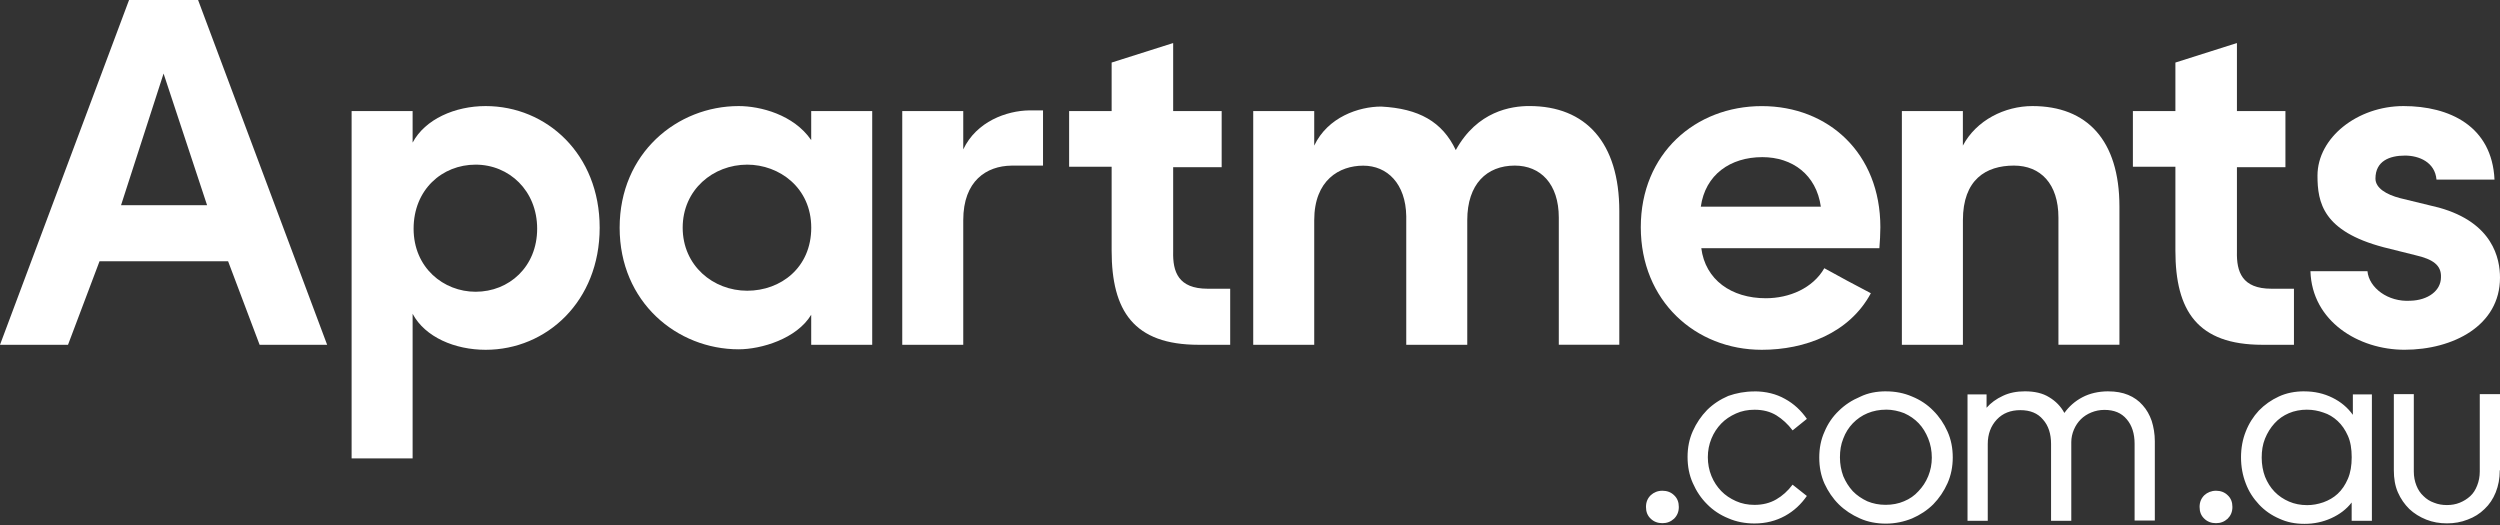
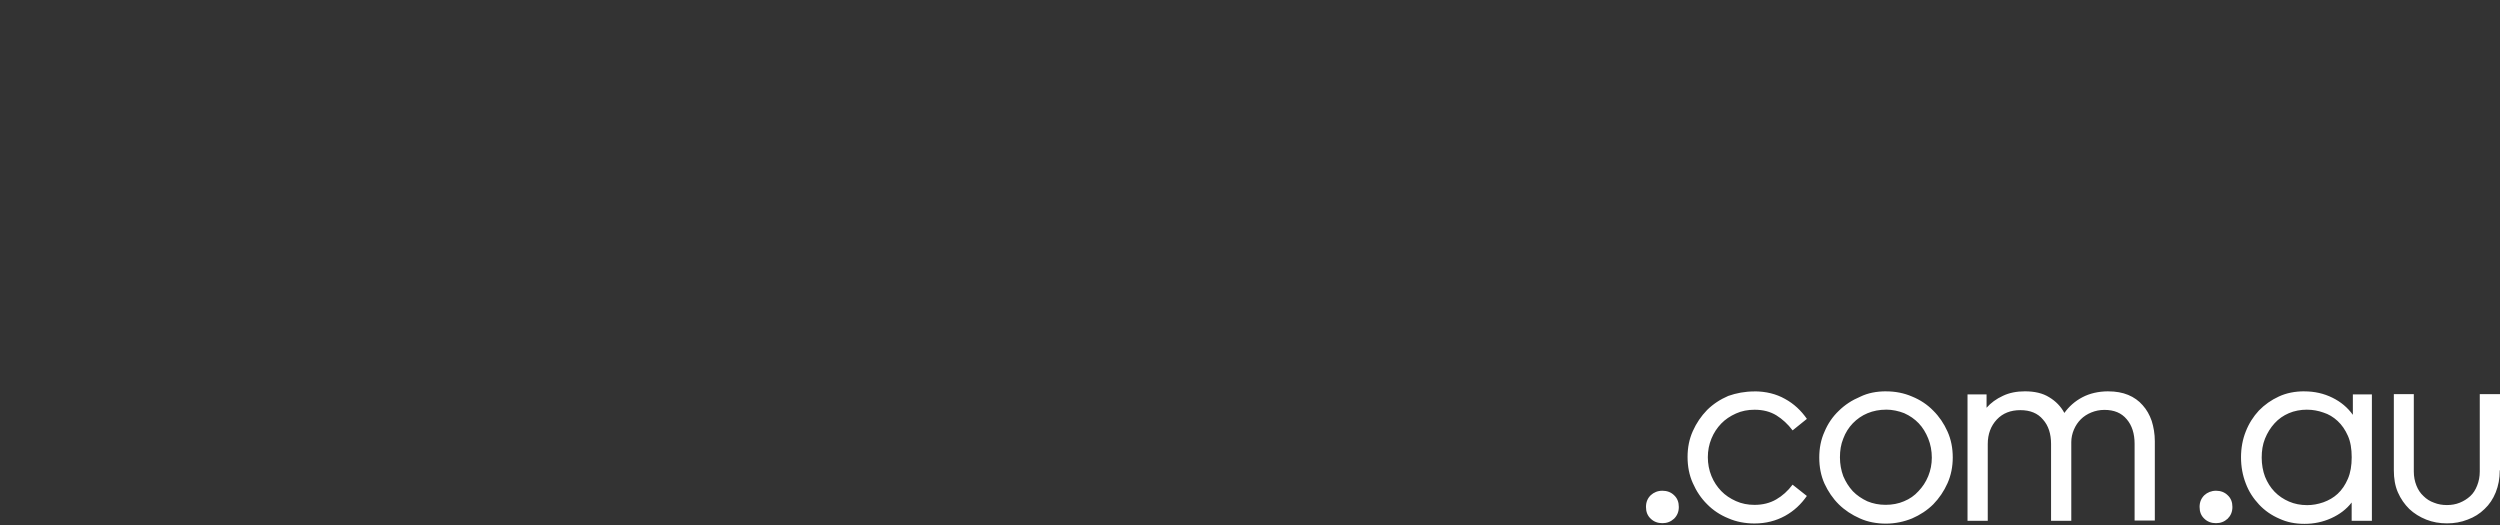
<svg xmlns="http://www.w3.org/2000/svg" width="500" height="105" viewBox="0 0 500 105" fill="none">
  <rect x="0" y="0" width="500" height="105" fill="#333333" stroke="none" />
  <g clip-path="url(#clip0_2_2)">
    <path d="M45.611 52.248H19.907L13.602 68.958H0L25.81 0H39.617L65.427 68.958H51.923L45.618 52.248H45.611ZM24.204 41.034H41.413L32.714 14.709L24.211 41.034H24.204Z" fill="white" />
    <path d="M82.523 28.523C85.023 23.823 91.025 21.214 97.125 21.214C109.325 21.214 119.934 30.821 119.934 45.538C119.934 60.254 109.333 69.959 97.125 69.959C91.025 69.959 85.023 67.457 82.523 62.756V91.682H70.322V22.215H82.523V28.523ZM95.124 58.351C101.823 58.351 107.431 53.347 107.431 45.742C107.431 38.138 101.831 32.929 95.124 32.929C88.418 32.929 82.72 37.933 82.72 45.742C82.72 53.552 88.721 58.351 95.124 58.351Z" fill="white" />
-     <path d="M162.241 62.953C159.339 67.76 152.238 69.861 147.737 69.861C135.431 69.861 123.928 60.451 123.928 45.538C123.928 30.624 135.431 21.214 147.737 21.214C152.041 21.214 158.74 22.913 162.241 28.023V22.215H174.442V68.958H162.241V62.953ZM149.442 58.146C156.141 58.146 162.249 53.544 162.249 45.538C162.249 37.531 155.846 32.929 149.442 32.929C142.637 32.929 136.537 37.933 136.537 45.538C136.537 53.142 142.637 58.146 149.442 58.146Z" fill="white" />
-     <path d="M246.038 68.958H239.733C226.729 68.958 222.327 62.15 222.327 50.14V33.353H213.824V22.215H222.327V12.51L234.633 8.606V22.215H244.333V33.437H234.633V50.337C234.534 54.34 235.633 57.745 241.536 57.745H246.038V68.958Z" fill="white" />
    <path d="M293.452 44.036V68.958H281.251V43.24C281.153 36.735 277.447 33.133 272.651 33.133C267.854 33.133 262.845 36.037 262.845 44.044V68.966H250.645V22.215H262.845V29.122C265.543 23.421 271.749 21.313 276.25 21.313C283.752 21.715 288.45 24.316 291.156 30.017C295.46 22.208 302.257 21.207 305.857 21.207C317.163 21.207 323.861 28.516 323.861 42.224V68.951H311.76V43.528C311.76 36.72 308.062 33.118 302.954 33.118C297.354 33.118 293.452 36.818 293.452 44.029V44.036Z" fill="white" />
-     <path d="M208.604 33.126C208.544 33.126 202.328 33.126 202.268 33.126C197.335 33.194 192.651 36.128 192.651 44.036V68.958H180.451V22.215H192.651V29.881C195.304 24.27 201.351 22.147 205.829 22.079C205.905 22.079 208.529 22.079 208.604 22.079" fill="white" />
    <path d="M375.868 49.639H340.26C341.063 55.948 346.262 59.648 353.165 59.648C357.863 59.648 362.569 57.646 364.865 53.643C367.767 55.242 371.064 57.047 374.171 58.647C369.867 66.653 360.97 69.959 352.362 69.959C339.055 69.959 328.158 60.148 328.158 45.439C328.158 30.73 339.063 21.222 352.362 21.222C365.661 21.222 376.073 30.631 376.073 45.439C376.073 46.637 375.974 48.54 375.876 49.639H375.868ZM364.168 41.337C363.266 34.93 358.47 31.427 352.468 31.427C346.065 31.427 341.063 34.93 340.161 41.337H364.168Z" fill="white" />
    <path d="M392.575 68.958H380.375V22.215H392.575V29.122C395.273 24.02 400.979 21.214 406.481 21.214C417.385 21.214 423.887 28.023 423.887 41.33V68.951H411.687V43.528C411.687 36.72 408.087 33.118 402.783 33.118C397.183 33.118 392.583 35.923 392.583 44.029V68.951L392.575 68.958Z" fill="white" />
    <path d="M476.698 49.442C464.596 46.243 463.497 40.533 463.497 35.127C463.497 27.523 471.5 21.214 480.699 21.214C489.899 21.214 498.408 25.218 498.901 35.923H487.299C486.996 32.421 483.798 31.116 480.995 31.116C477.895 31.116 475.091 32.216 475.091 35.719C475.091 37.622 477.289 38.918 479.994 39.623L487.799 41.527C498.605 44.529 500 51.732 500 55.538C500 65.144 490.596 69.951 480.896 69.951C471.697 69.951 462.391 64.25 462.088 54.242H473.493C473.796 57.547 477.592 60.444 482.093 60.148C485.594 60.049 488.194 58.146 488.194 55.447C488.292 53.044 486.595 51.846 483.094 51.042L476.69 49.442H476.698Z" fill="white" />
    <path d="M458.791 68.958H452.487C439.483 68.958 435.08 62.15 435.08 50.14V33.353H426.578V22.215H435.08V12.51L447.387 8.606V22.215H457.086V33.437H447.387V50.337C447.288 54.34 448.387 57.745 454.29 57.745H458.791V68.958Z" fill="white" />
  </g>
  <path fill-rule="evenodd" clip-rule="evenodd" d="M460.864 78.272C462.913 78.272 464.768 78.697 466.481 79.54C468.193 80.382 469.525 81.515 470.572 82.969V78.883H474.378V104.165H470.332V100.497C469.285 101.861 467.902 102.89 466.241 103.643C464.574 104.396 462.816 104.769 460.909 104.769C459.002 104.769 457.387 104.44 455.861 103.732C454.336 103.076 452.96 102.137 451.815 100.914C450.671 99.691 449.766 98.327 449.153 96.687C448.532 95.091 448.203 93.347 448.203 91.468C448.203 89.589 448.532 87.852 449.153 86.302C449.774 84.706 450.679 83.297 451.77 82.119C452.915 80.941 454.246 80.002 455.771 79.301C457.297 78.593 459.01 78.265 460.864 78.265V78.272ZM443.2 98.148C444.105 98.148 444.913 98.431 445.533 99.043C446.199 99.654 446.483 100.452 446.483 101.391C446.483 102.375 446.147 103.128 445.533 103.74C444.868 104.351 444.105 104.634 443.2 104.634C442.295 104.634 441.487 104.351 440.867 103.74C440.201 103.128 439.917 102.331 439.917 101.391C439.917 100.407 440.254 99.654 440.867 99.043C441.487 98.476 442.295 98.148 443.2 98.148ZM421.684 78.272C423.158 78.272 424.496 78.511 425.633 78.98C426.777 79.45 427.772 80.158 428.535 81.046C429.342 81.94 429.918 82.969 430.344 84.192C430.726 85.414 430.965 86.779 430.965 88.233V104.112H426.919V88.747C426.919 86.727 426.396 85.079 425.349 83.856C424.302 82.589 422.829 81.978 420.877 81.978C419.927 81.978 419.067 82.164 418.259 82.492C417.451 82.82 416.734 83.29 416.165 83.856C415.597 84.423 415.118 85.124 414.782 85.921C414.445 86.719 414.258 87.569 414.258 88.412V104.157H410.212V88.792C410.212 86.771 409.689 85.124 408.597 83.908C407.55 82.641 406.024 82.03 404.072 82.03C402.12 82.03 400.55 82.641 399.361 83.908C398.172 85.176 397.551 86.823 397.551 88.792V104.157H393.505V78.876H397.312V81.552C398.172 80.568 399.264 79.771 400.595 79.159C401.881 78.548 403.354 78.265 404.977 78.265C406.929 78.265 408.545 78.638 409.831 79.443C411.162 80.24 412.164 81.277 412.875 82.589C413.78 81.321 414.969 80.24 416.494 79.443C417.923 78.69 419.688 78.265 421.684 78.265V78.272ZM461.433 81.933C460.102 81.933 458.86 82.171 457.768 82.641C456.676 83.111 455.719 83.767 454.911 84.661C454.104 85.556 453.483 86.54 453.004 87.718C452.526 88.896 452.339 90.163 452.339 91.528C452.339 92.892 452.578 94.204 453.004 95.338C453.483 96.515 454.096 97.499 454.911 98.342C455.719 99.184 456.721 99.848 457.813 100.318C458.905 100.787 460.102 101.026 461.433 101.026C462.525 101.026 463.572 100.84 464.671 100.459C465.718 100.087 466.72 99.52 467.528 98.767C468.388 97.969 469.053 96.978 469.577 95.762C470.1 94.54 470.34 93.131 470.34 91.438C470.34 89.746 470.1 88.337 469.577 87.159C469.053 85.981 468.388 84.997 467.528 84.199C466.668 83.401 465.718 82.835 464.671 82.507C463.624 82.134 462.532 81.94 461.433 81.94V81.933ZM377.224 78.272C379.034 78.272 380.792 78.6 382.415 79.308C384.03 79.965 385.458 80.904 386.647 82.127C387.836 83.305 388.794 84.714 389.504 86.309C390.222 87.904 390.551 89.642 390.551 91.476C390.551 93.31 390.215 95.047 389.504 96.642C388.794 98.238 387.836 99.647 386.647 100.869C385.458 102.047 384.03 102.987 382.415 103.687C380.799 104.344 379.034 104.724 377.18 104.724C375.325 104.724 373.56 104.396 371.989 103.687C370.374 102.979 368.946 102.04 367.757 100.869C366.568 99.691 365.618 98.282 364.9 96.732C364.182 95.136 363.853 93.399 363.853 91.513C363.853 89.627 364.189 87.897 364.9 86.346C365.565 84.751 366.515 83.342 367.757 82.164C368.946 80.986 370.374 80.046 372.042 79.346C373.567 78.593 375.325 78.265 377.232 78.265L377.224 78.272ZM350.855 78.272C353.188 78.272 355.238 78.787 356.995 79.778C358.805 80.762 360.233 82.127 361.377 83.774L358.521 86.078C357.571 84.811 356.471 83.819 355.282 83.073C354.041 82.32 352.62 81.948 350.9 81.948C349.569 81.948 348.327 82.186 347.191 82.701C346.046 83.215 345.044 83.879 344.237 84.721C343.429 85.564 342.763 86.555 342.285 87.726C341.806 88.903 341.567 90.119 341.567 91.438C341.567 92.758 341.806 94.025 342.285 95.196C342.763 96.374 343.429 97.358 344.237 98.2C345.044 99.043 346.046 99.706 347.191 100.221C348.335 100.735 349.569 100.974 350.9 100.974C352.568 100.974 353.996 100.601 355.23 99.893C356.464 99.184 357.563 98.2 358.513 96.933L361.37 99.192C360.226 100.84 358.797 102.196 356.988 103.188C355.178 104.172 353.181 104.694 350.893 104.694C349.038 104.694 347.273 104.366 345.658 103.658C344.042 103.002 342.614 102.062 341.417 100.84C340.228 99.662 339.278 98.252 338.56 96.612C337.842 95.017 337.513 93.272 337.513 91.394C337.513 89.515 337.85 87.823 338.56 86.227C339.271 84.632 340.228 83.222 341.417 82C342.606 80.822 344.035 79.882 345.658 79.182C347.273 78.615 348.993 78.287 350.848 78.287L350.855 78.272ZM332.48 98.148C333.385 98.148 334.193 98.431 334.814 99.043C335.479 99.654 335.763 100.452 335.763 101.391C335.763 102.375 335.427 103.128 334.814 103.74C334.148 104.351 333.385 104.634 332.48 104.634C331.575 104.634 330.768 104.351 330.147 103.74C329.481 103.128 329.197 102.331 329.197 101.391C329.197 100.407 329.526 99.654 330.147 99.043C330.768 98.476 331.531 98.148 332.48 98.148ZM377.224 81.933C375.893 81.933 374.652 82.171 373.515 82.641C372.371 83.111 371.376 83.819 370.561 84.661C369.753 85.504 369.088 86.54 368.654 87.718C368.175 88.896 367.988 90.111 367.988 91.476C367.988 92.84 368.228 94.063 368.654 95.233C369.133 96.359 369.746 97.35 370.561 98.238C371.369 99.08 372.371 99.744 373.463 100.258C374.607 100.728 375.796 100.966 377.127 100.966C378.458 100.966 379.7 100.728 380.792 100.258C381.936 99.788 382.886 99.132 383.693 98.238C384.501 97.395 385.167 96.404 385.645 95.233C386.124 94.055 386.363 92.84 386.363 91.52C386.363 90.201 386.124 88.889 385.645 87.711C385.167 86.533 384.553 85.504 383.738 84.654C382.931 83.811 381.981 83.148 380.837 82.634C379.745 82.209 378.503 81.925 377.217 81.925L377.224 81.933ZM482.762 78.831V94.294C482.762 95.33 482.948 96.269 483.285 97.112C483.614 97.954 484.093 98.663 484.713 99.229C485.282 99.796 486 100.265 486.807 100.541C487.615 100.869 488.475 101.011 489.38 101.011C490.285 101.011 491.145 100.869 491.953 100.541C492.76 100.213 493.426 99.788 494.047 99.229C494.667 98.663 495.094 97.962 495.43 97.112C495.767 96.269 495.954 95.33 495.954 94.294V78.831H500V94.055H499.955C499.955 95.703 499.671 97.157 499.147 98.469C498.624 99.781 497.861 100.914 496.911 101.801C495.961 102.741 494.817 103.449 493.531 103.919C492.244 104.433 490.868 104.672 489.388 104.672C487.907 104.672 486.531 104.433 485.244 103.919C483.958 103.404 482.814 102.696 481.864 101.801C480.914 100.862 480.152 99.781 479.576 98.469C479.007 97.157 478.768 95.695 478.768 94.055V78.831H482.769H482.762Z" fill="white" />
  <defs>
    <clipPath id="clip0_2_2">
-       <rect width="500" height="91.682" fill="white" />
-     </clipPath>
+       </clipPath>
  </defs>
</svg>